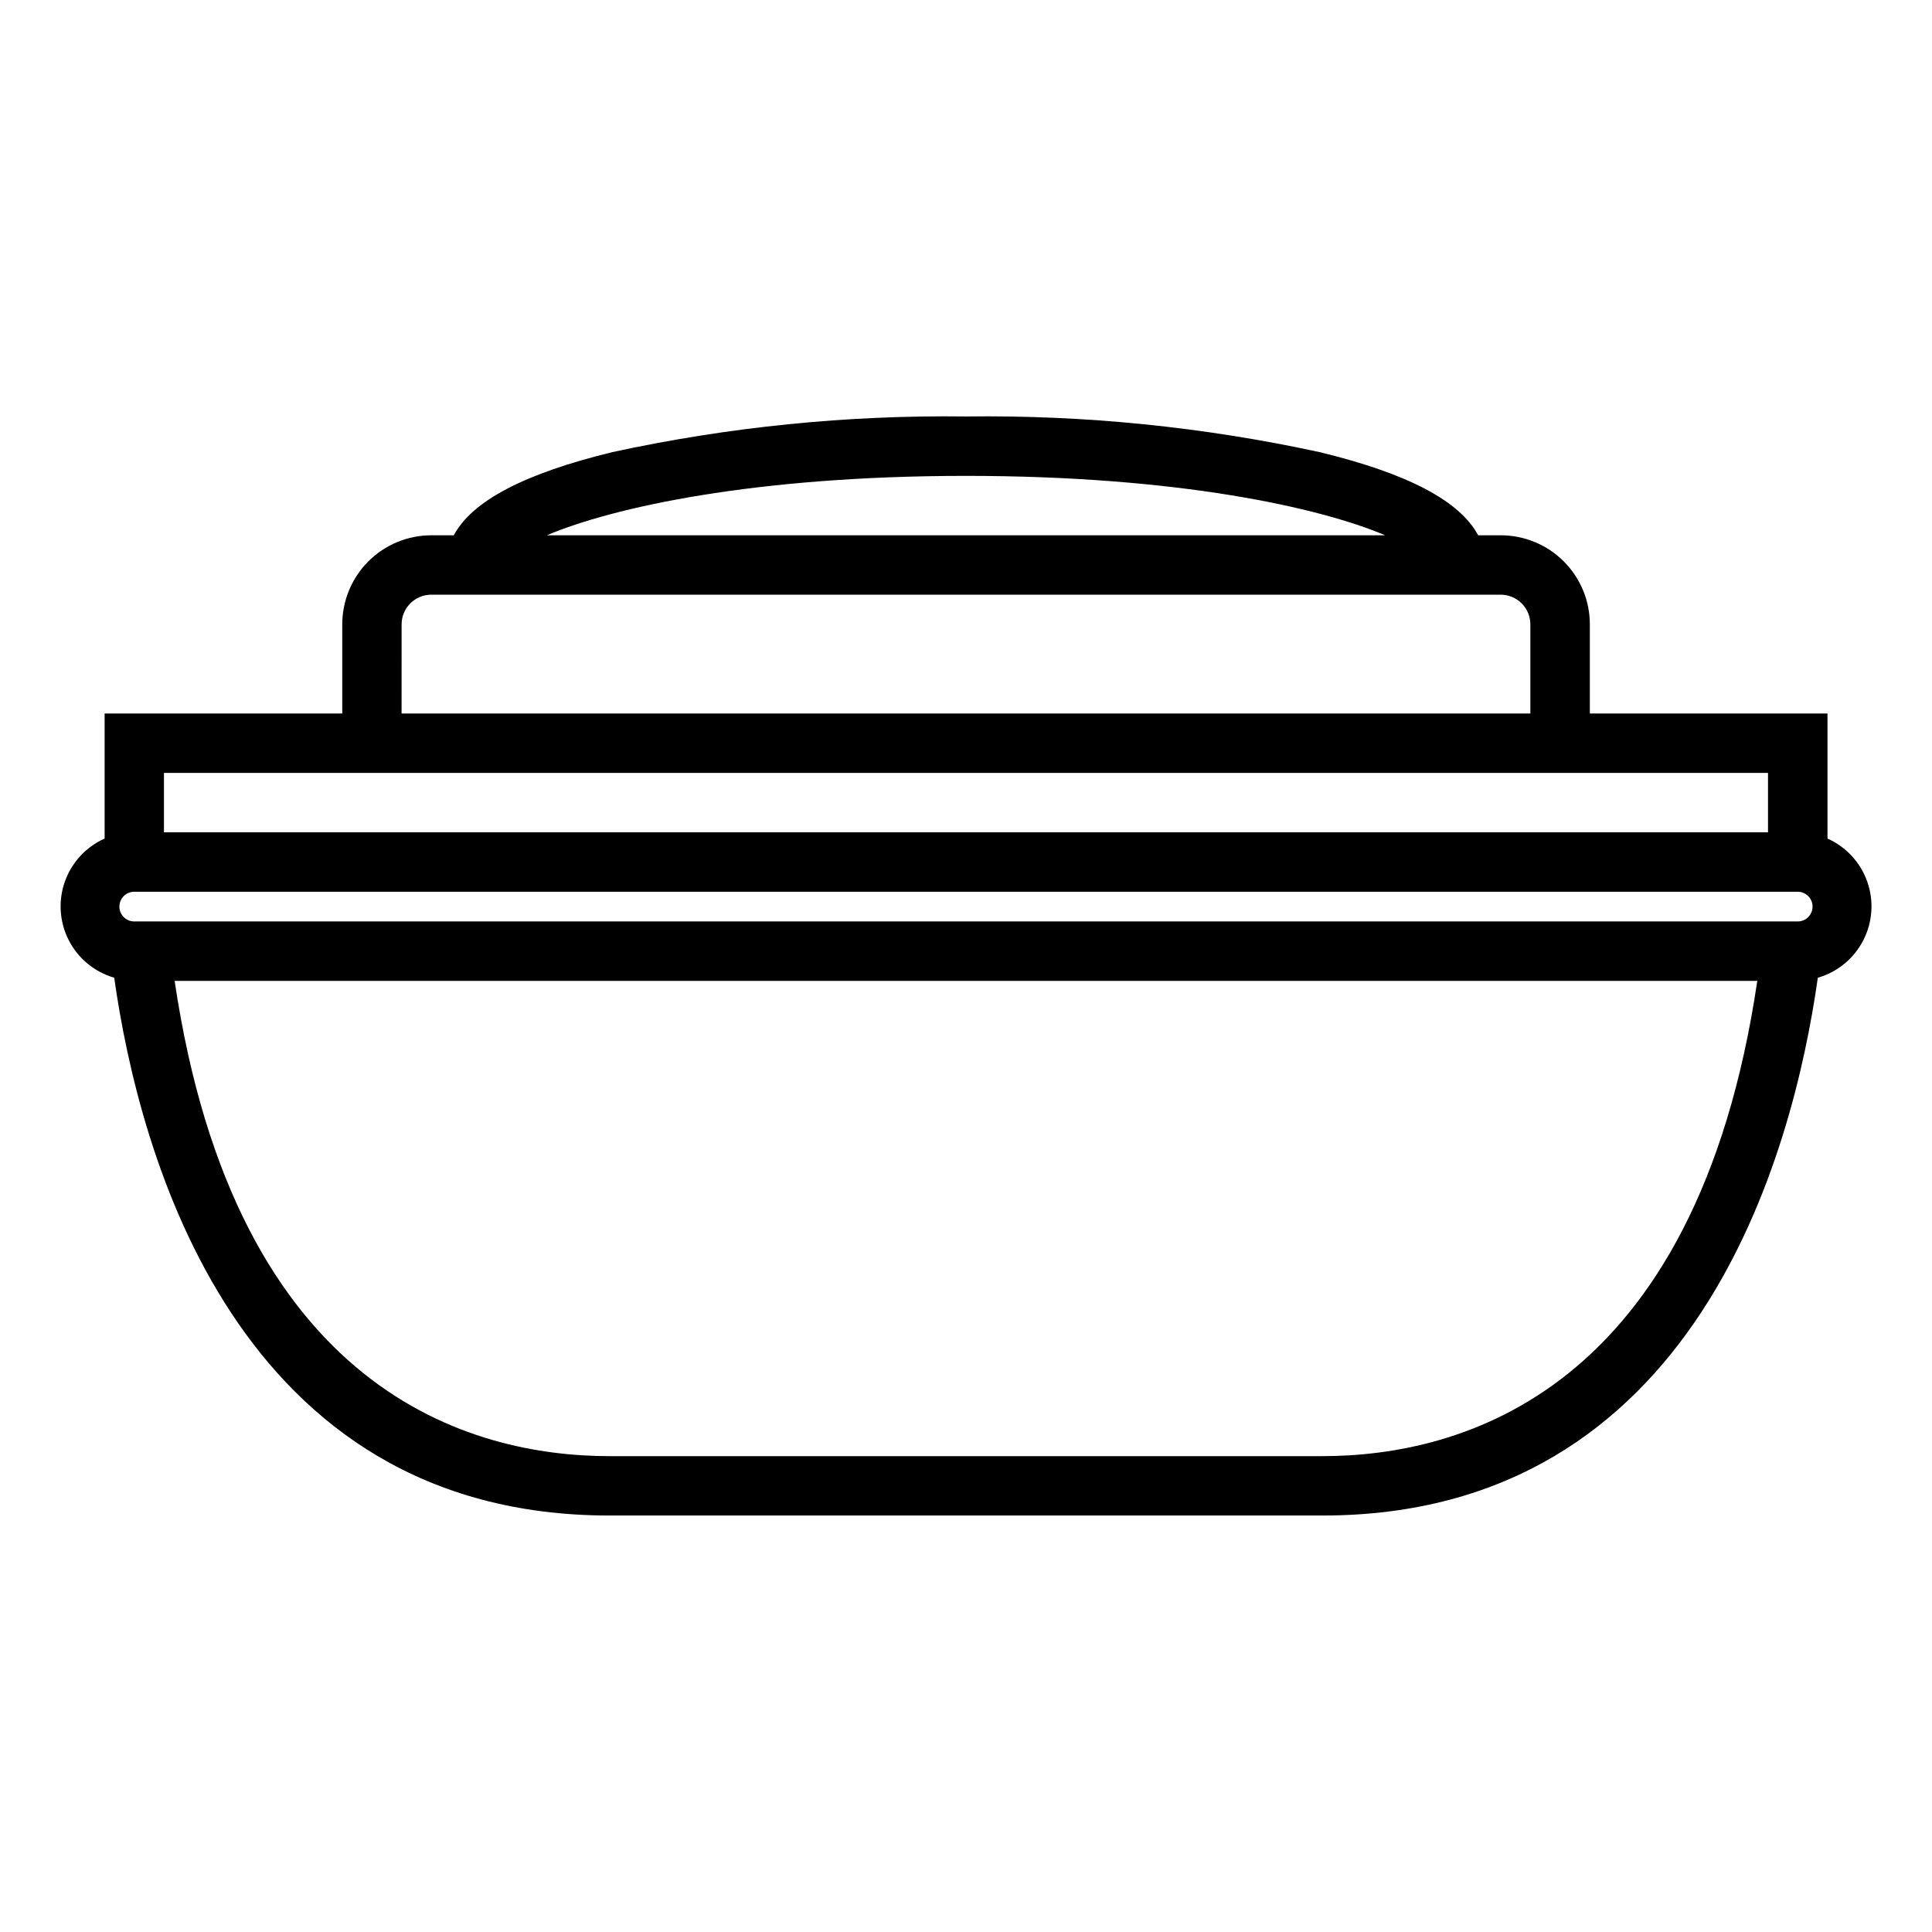
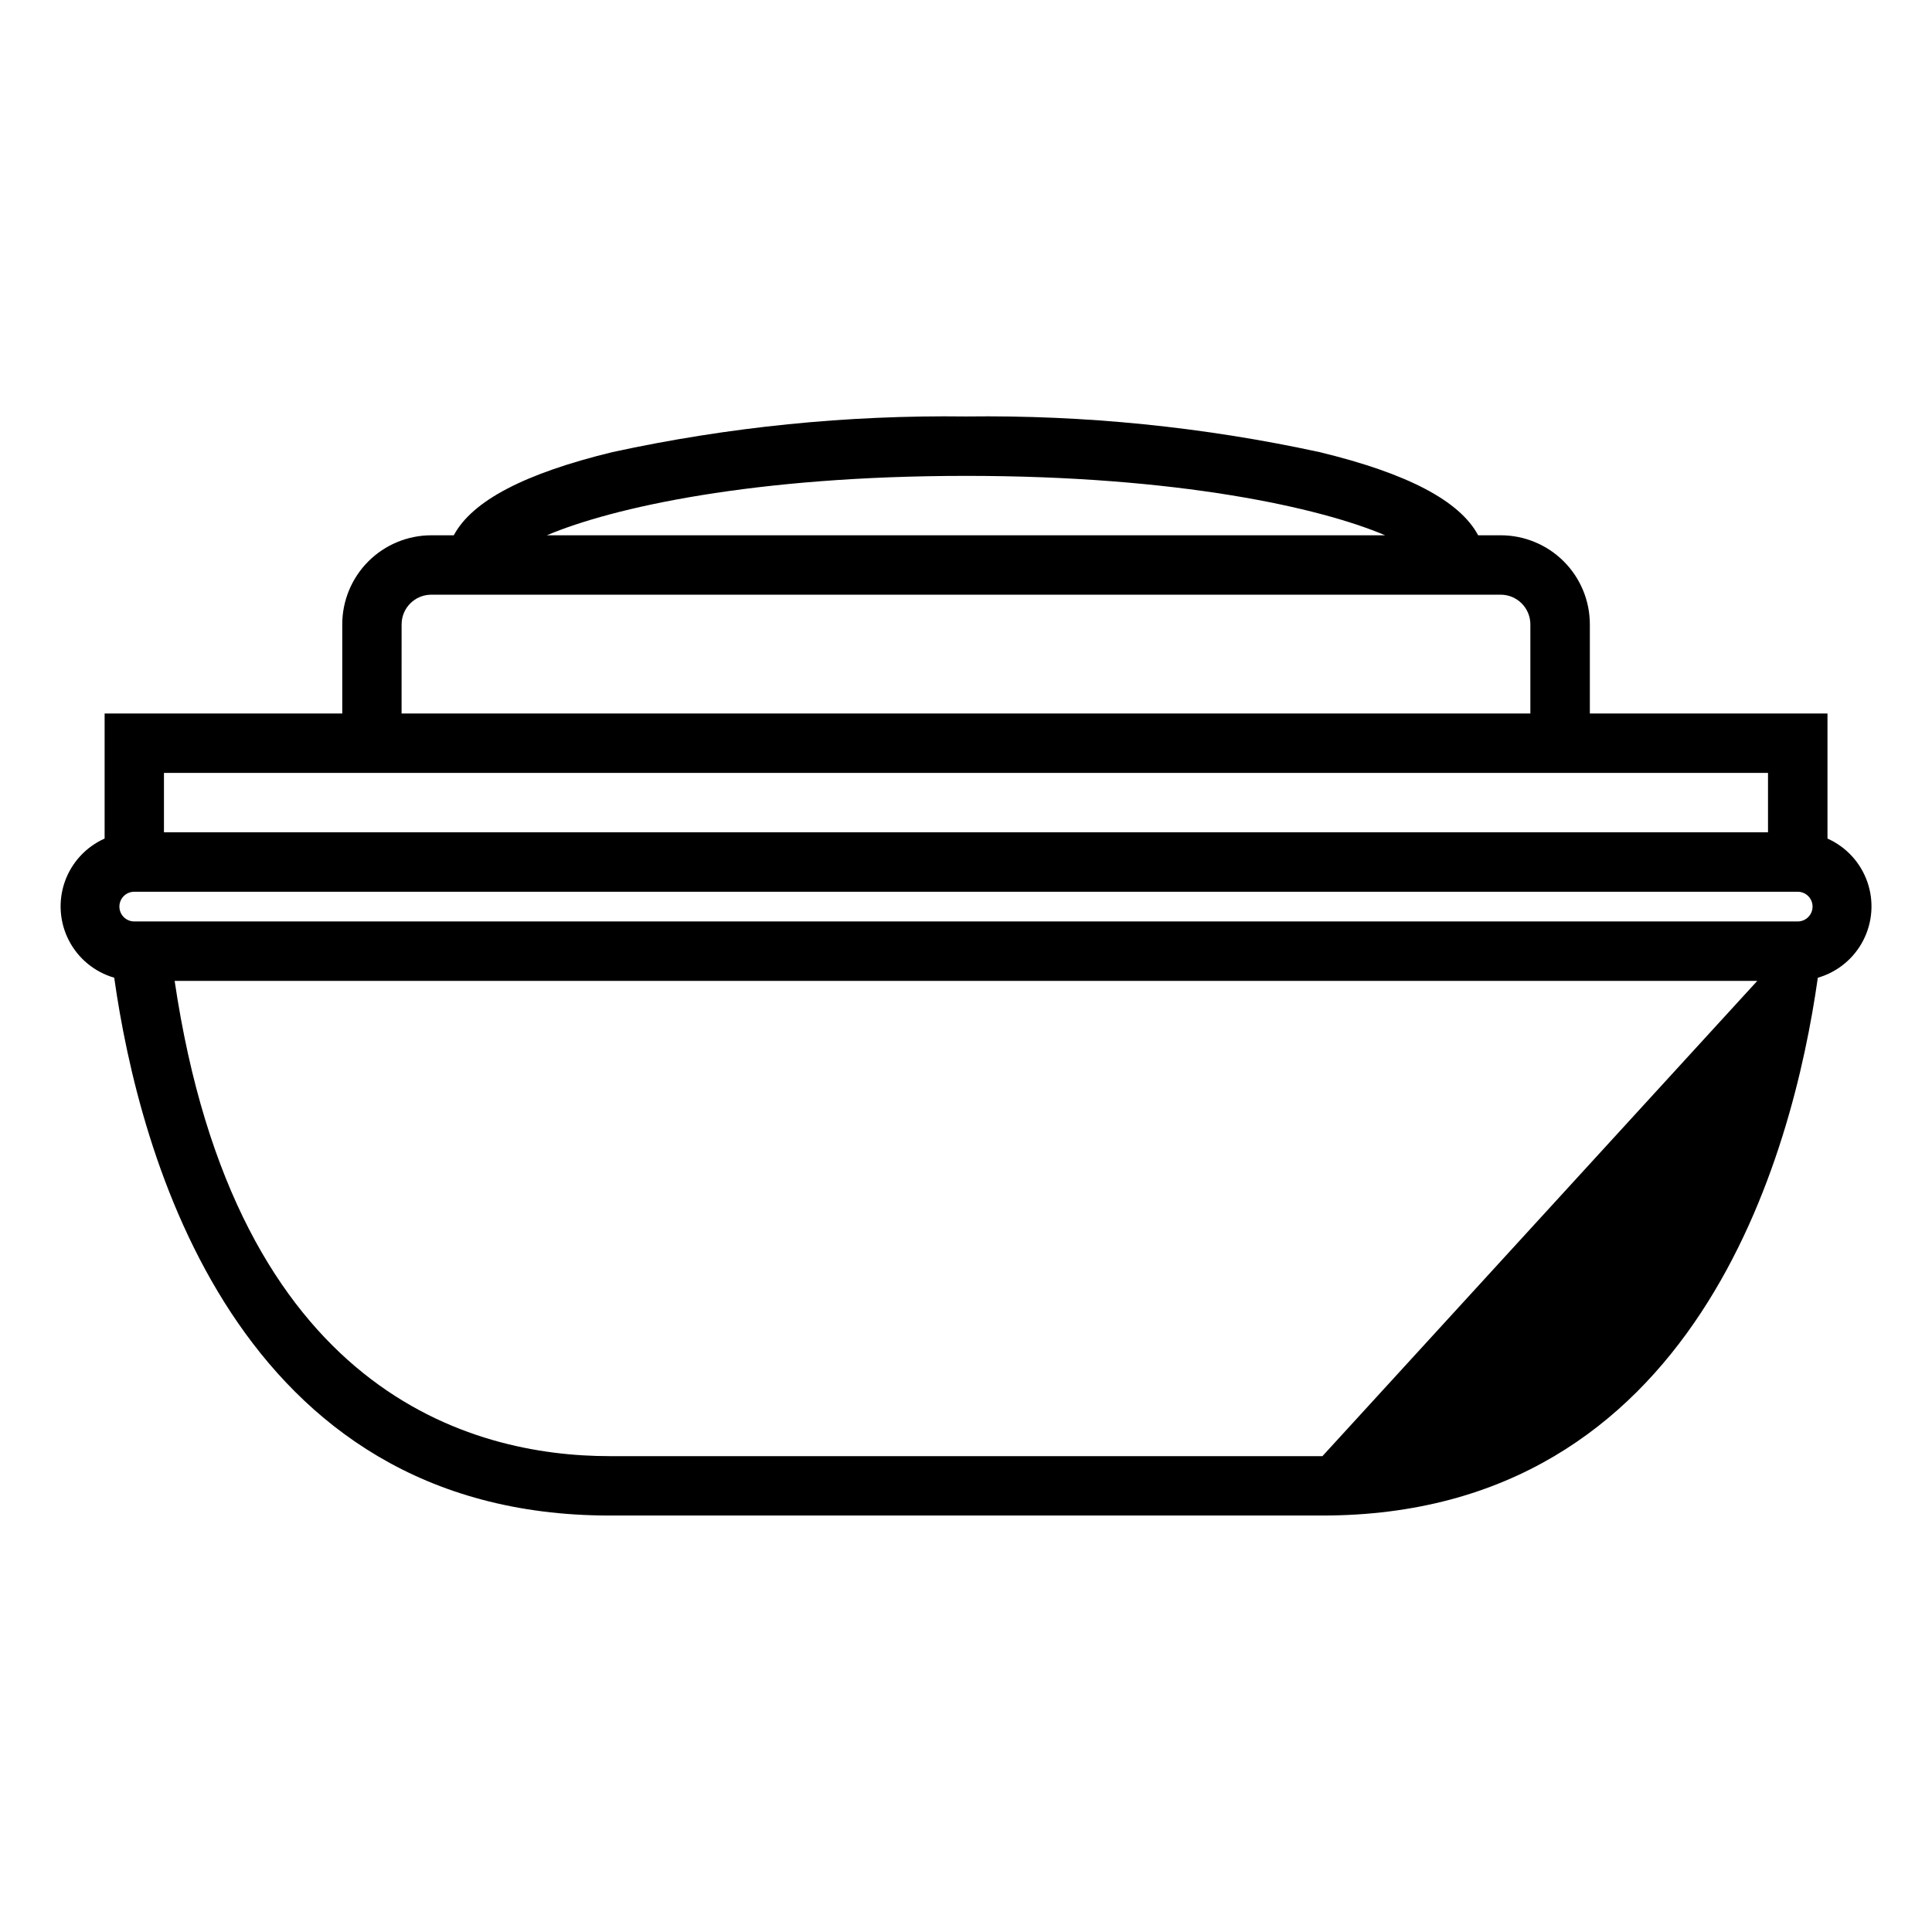
<svg xmlns="http://www.w3.org/2000/svg" fill="#000000" width="800px" height="800px" version="1.1" viewBox="144 144 512 512">
-   <path d="m174.27 403.11c6.609 46.797 32.273 142.52 131.27 142.52h188.93c98.992 0 124.65-95.684 131.27-142.52h0.004c5.199-1.504 9.551-5.078 12.031-9.891 2.481-4.809 2.871-10.43 1.078-15.535-1.793-5.109-5.609-9.25-10.551-11.457v-33.141h-62.977v-23.617c0-6.262-2.488-12.27-6.918-16.699-4.43-4.426-10.438-6.914-16.699-6.914h-5.984c-4.879-9.133-18.734-16.414-42.035-22.043-30.77-6.68-62.195-9.848-93.676-9.445-31.496-0.406-62.938 2.762-93.719 9.445-23.301 5.668-37.156 12.91-42.035 22.043h-5.945c-6.262 0-12.27 2.488-16.699 6.914-4.426 4.43-6.914 10.438-6.914 16.699v23.617h-62.977v33.141c-4.945 2.207-8.762 6.348-10.555 11.457-1.789 5.106-1.402 10.727 1.078 15.535 2.481 4.812 6.836 8.387 12.035 9.891zm446.14-22.789c2.176 0 3.938 1.762 3.938 3.934 0 2.176-1.762 3.938-3.938 3.938h-440.83c-2.176 0-3.938-1.762-3.938-3.938 0-2.172 1.762-3.934 3.938-3.934zm-125.95 149.57h-188.93c-36.488 0-99.07-16.648-115.25-125.95h419.42c-16.18 109.3-78.762 125.95-115.25 125.95zm-94.461-259.78c56.129 0 93.754 8.383 111.07 15.742l-222.15 0.004c17.355-7.363 54.945-15.746 111.07-15.746zm-149.57 39.359c0-4.348 3.523-7.871 7.871-7.871h283.39c2.086 0 4.09 0.828 5.566 2.305 1.477 1.477 2.305 3.481 2.305 5.566v23.617h-299.14zm362.11 39.359v15.742l-425.09 0.004v-15.742z" />
+   <path d="m174.27 403.11c6.609 46.797 32.273 142.52 131.27 142.52h188.93c98.992 0 124.65-95.684 131.27-142.52h0.004c5.199-1.504 9.551-5.078 12.031-9.891 2.481-4.809 2.871-10.43 1.078-15.535-1.793-5.109-5.609-9.25-10.551-11.457v-33.141h-62.977v-23.617c0-6.262-2.488-12.27-6.918-16.699-4.43-4.426-10.438-6.914-16.699-6.914h-5.984c-4.879-9.133-18.734-16.414-42.035-22.043-30.77-6.68-62.195-9.848-93.676-9.445-31.496-0.406-62.938 2.762-93.719 9.445-23.301 5.668-37.156 12.91-42.035 22.043h-5.945c-6.262 0-12.27 2.488-16.699 6.914-4.426 4.43-6.914 10.438-6.914 16.699v23.617h-62.977v33.141c-4.945 2.207-8.762 6.348-10.555 11.457-1.789 5.106-1.402 10.727 1.078 15.535 2.481 4.812 6.836 8.387 12.035 9.891zm446.14-22.789c2.176 0 3.938 1.762 3.938 3.934 0 2.176-1.762 3.938-3.938 3.938h-440.83c-2.176 0-3.938-1.762-3.938-3.938 0-2.172 1.762-3.934 3.938-3.934zm-125.95 149.57h-188.93c-36.488 0-99.07-16.648-115.25-125.95h419.42zm-94.461-259.78c56.129 0 93.754 8.383 111.07 15.742l-222.15 0.004c17.355-7.363 54.945-15.746 111.07-15.746zm-149.57 39.359c0-4.348 3.523-7.871 7.871-7.871h283.39c2.086 0 4.09 0.828 5.566 2.305 1.477 1.477 2.305 3.481 2.305 5.566v23.617h-299.14zm362.11 39.359v15.742l-425.09 0.004v-15.742z" />
</svg>